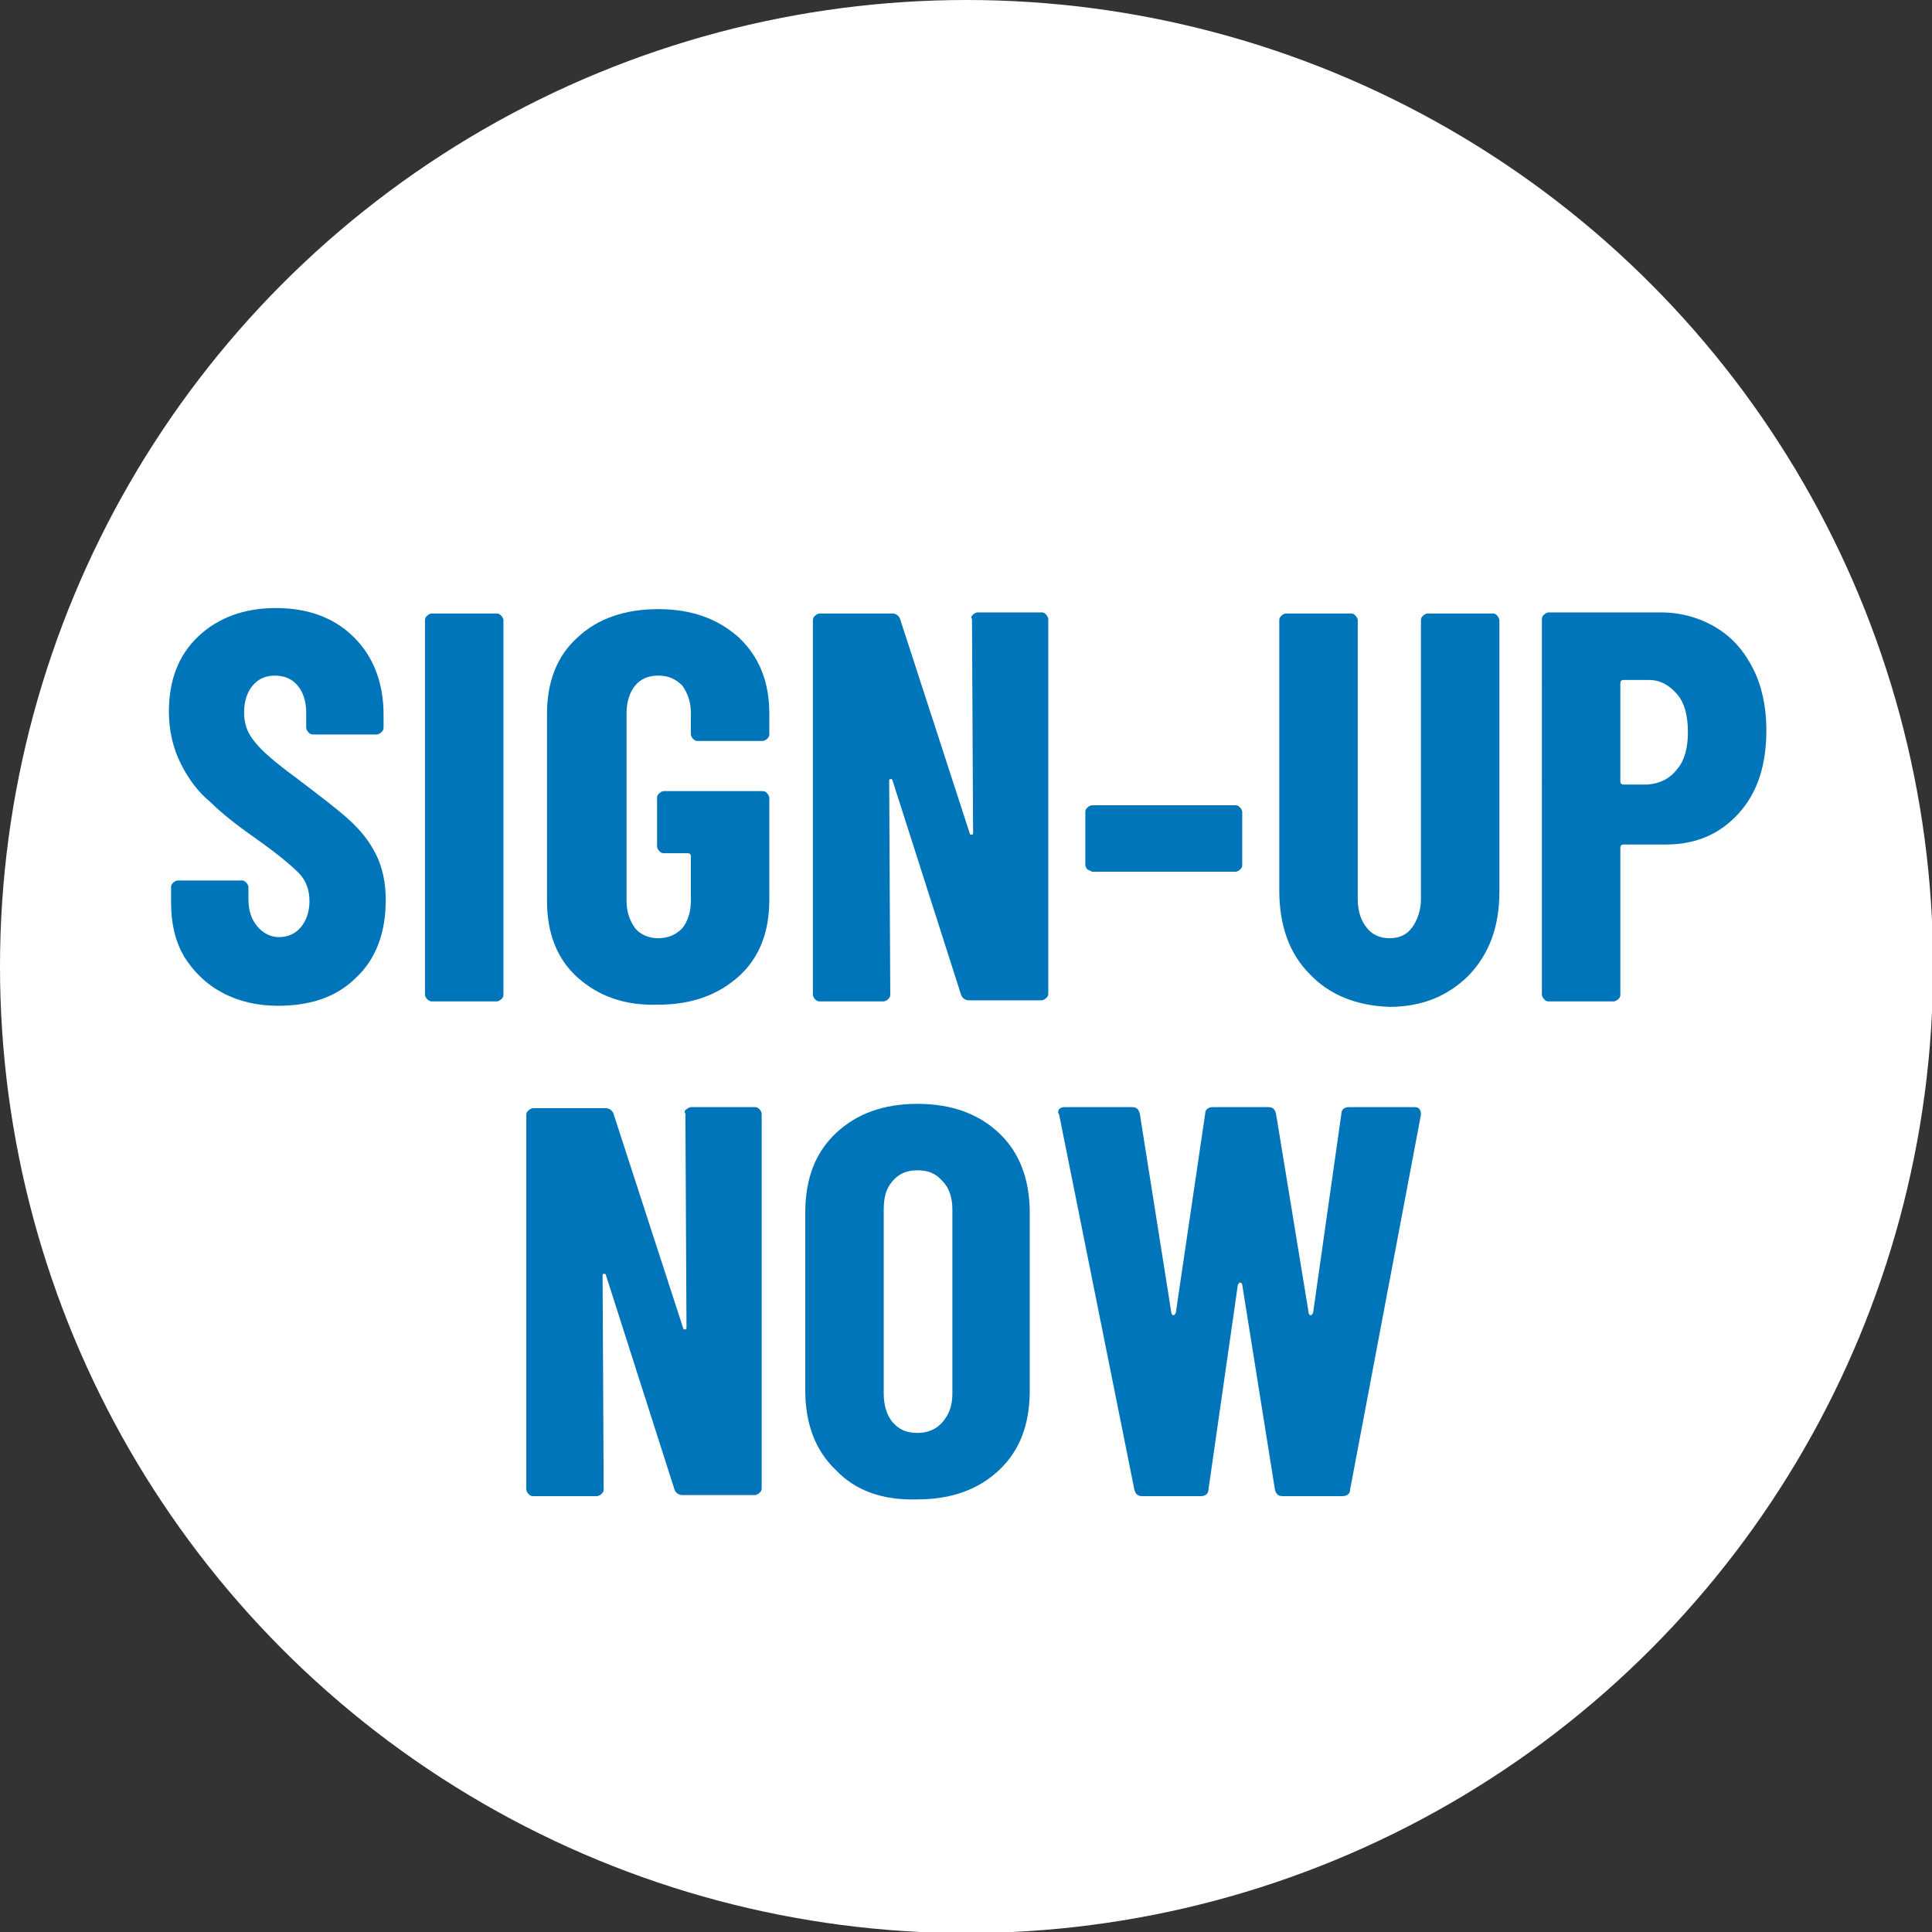
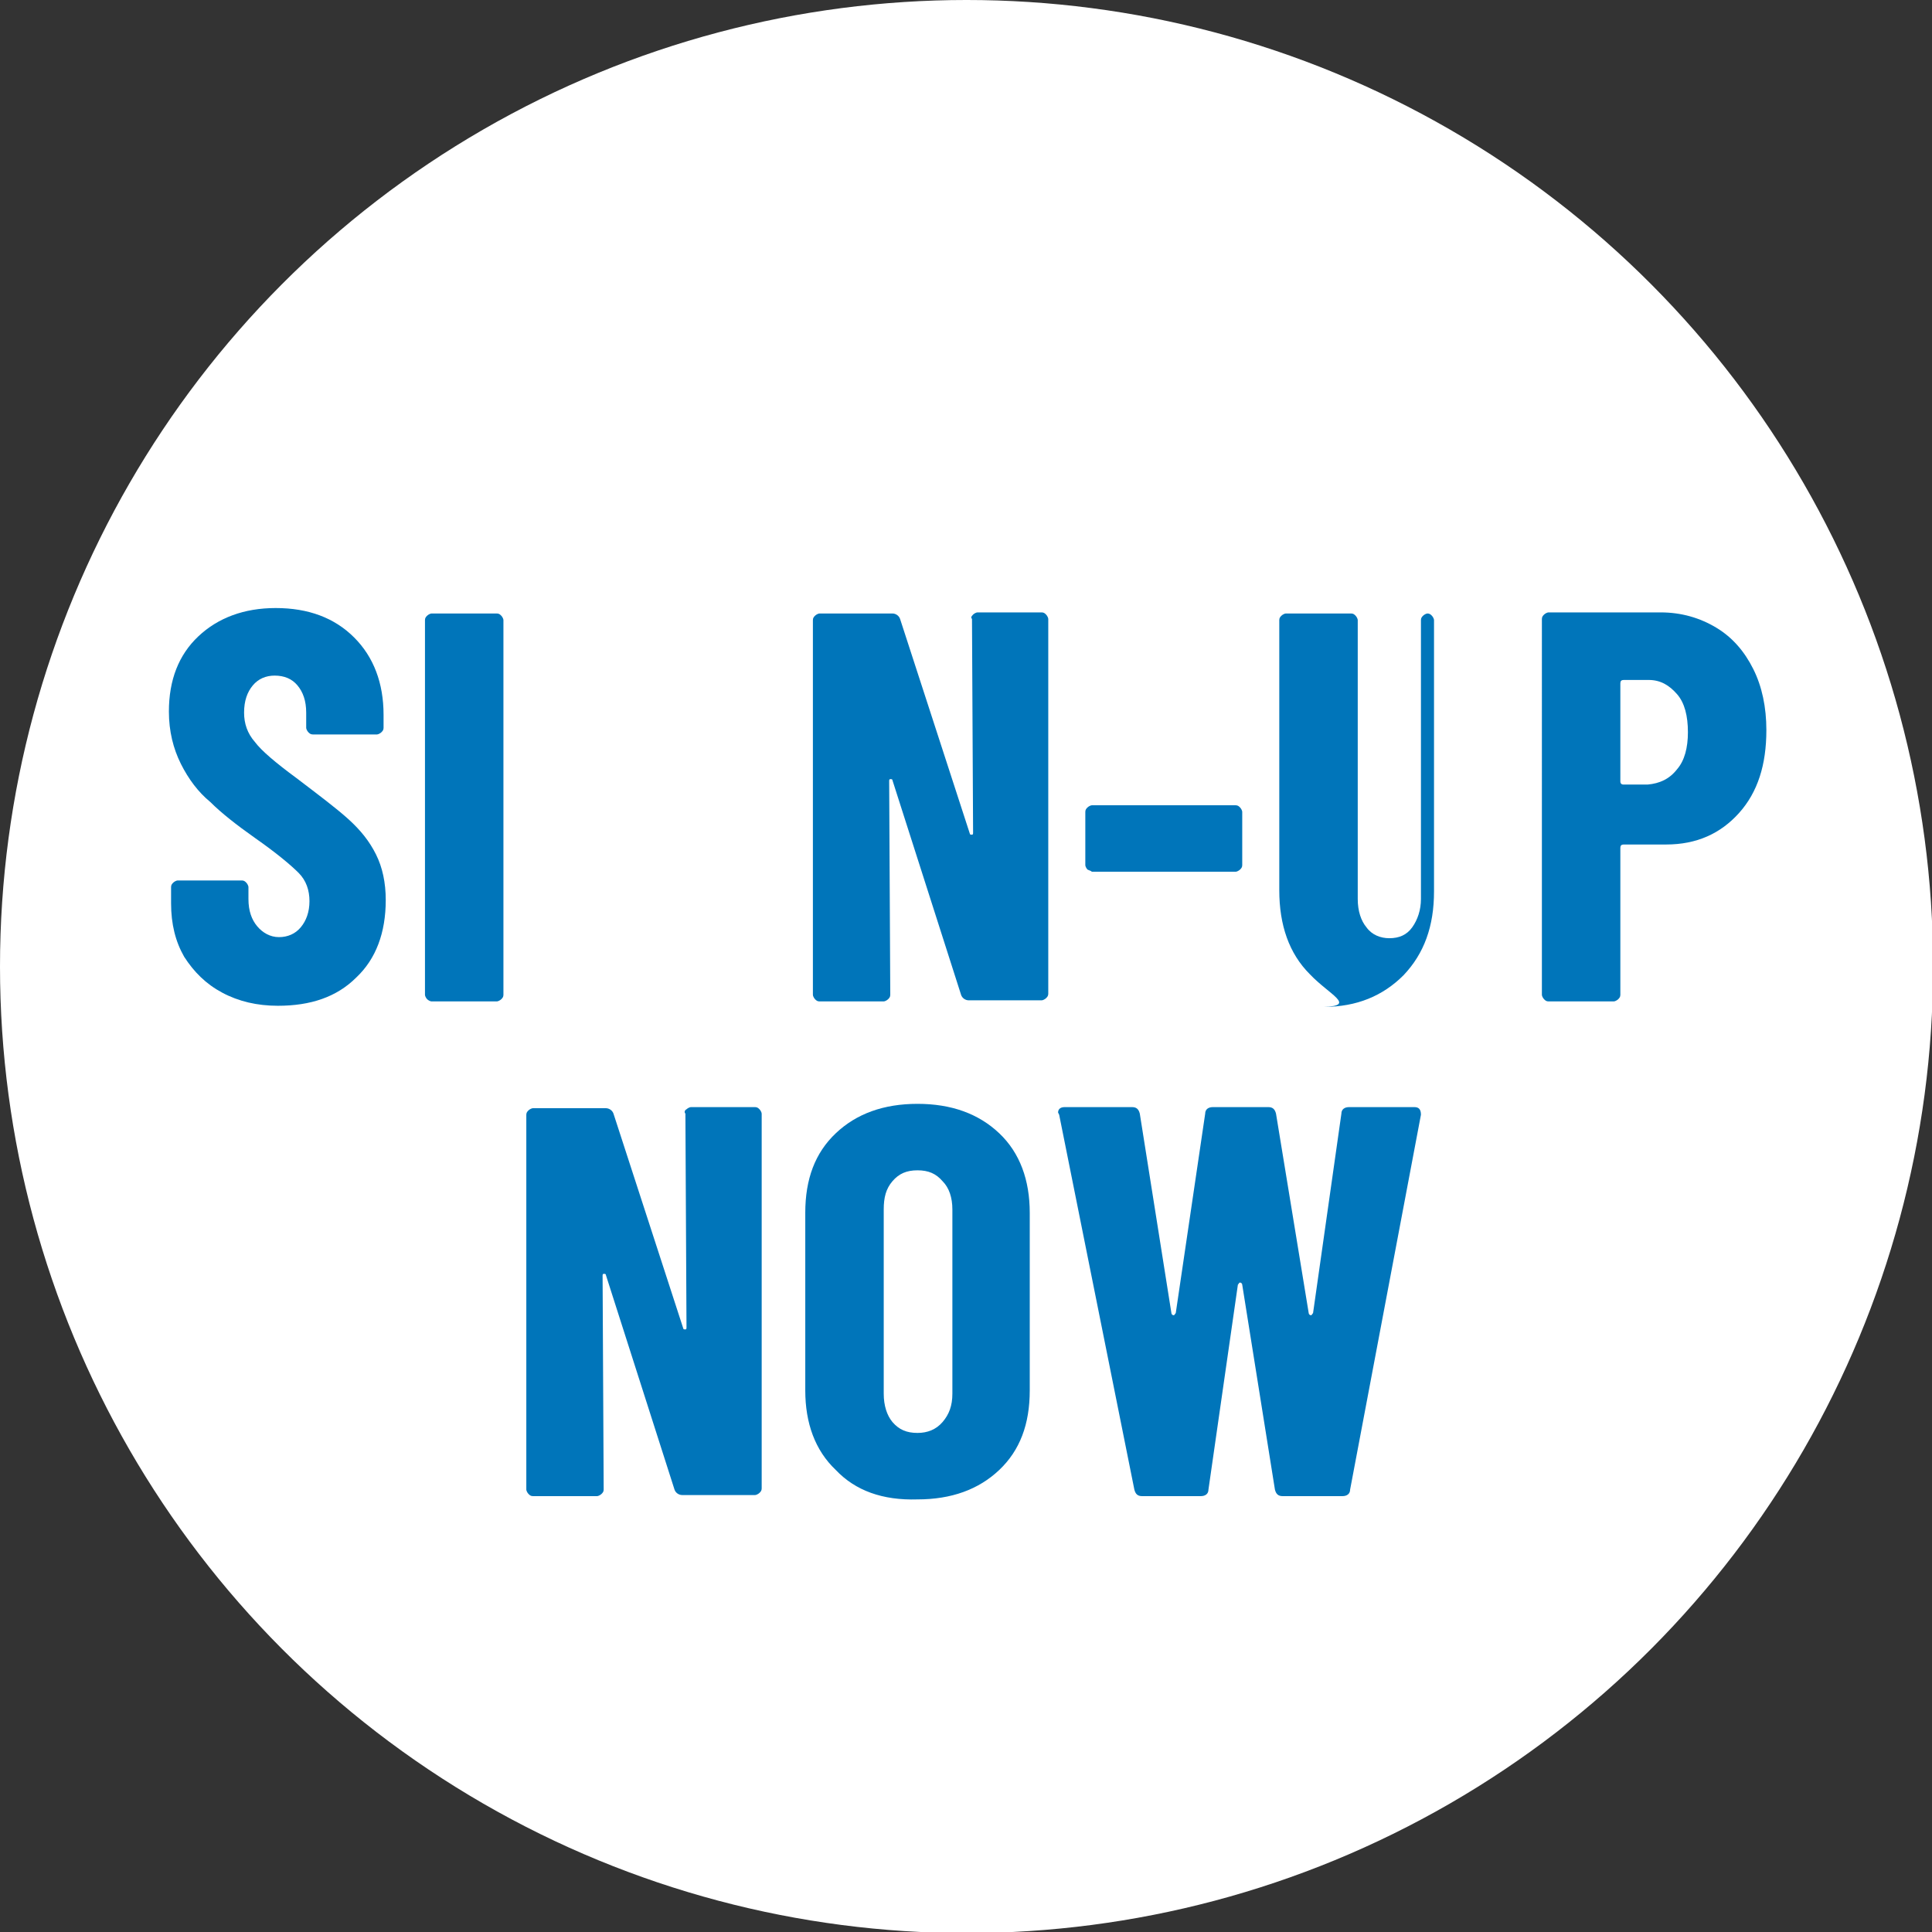
<svg xmlns="http://www.w3.org/2000/svg" id="Layer_1" x="0px" y="0px" width="177.3px" height="177.3px" viewBox="0 0 177.3 177.3" style="enable-background:new 0 0 177.3 177.3;" xml:space="preserve">
  <rect x="0" y="0" width="177.3" height="177.3" fill="#333333" stroke="none" />
  <style type="text/css">
	.st0{fill:#FFFFFF;}
	.st1{fill:#0075BA;}
</style>
  <g>
    <circle class="st0" cx="88.7" cy="88.7" r="88.7" />
    <g>
      <path class="st1" d="M20.4,91.1c-1.5-0.8-2.6-1.9-3.5-3.3c-0.8-1.4-1.2-3-1.2-4.9v-1.5c0-0.2,0.1-0.3,0.2-0.4    c0.1-0.1,0.3-0.2,0.4-0.2h5.9c0.2,0,0.3,0.1,0.4,0.2c0.1,0.1,0.2,0.3,0.2,0.4v1.1c0,1.1,0.3,1.9,0.8,2.5c0.5,0.6,1.2,1,2,1    s1.5-0.3,2-0.9c0.5-0.6,0.8-1.4,0.8-2.4c0-1-0.3-1.9-1-2.6c-0.7-0.7-2-1.8-4-3.2c-1.7-1.2-3.1-2.3-4.1-3.3c-1.1-0.9-2-2.1-2.7-3.5    c-0.7-1.4-1.1-3-1.1-4.8c0-2.9,0.9-5.2,2.7-6.9c1.8-1.7,4.2-2.6,7.1-2.6c3,0,5.4,0.9,7.2,2.7c1.8,1.8,2.7,4.2,2.7,7.1v1.2    c0,0.2-0.1,0.3-0.2,0.4c-0.1,0.1-0.3,0.2-0.4,0.2h-5.9c-0.2,0-0.3-0.1-0.4-0.2c-0.1-0.1-0.2-0.3-0.2-0.4v-1.4    c0-1.1-0.3-1.9-0.8-2.5c-0.5-0.6-1.2-0.9-2.1-0.9c-0.8,0-1.5,0.3-2,0.9c-0.5,0.6-0.8,1.4-0.8,2.5c0,1,0.3,1.9,1,2.7    c0.6,0.8,1.9,1.9,3.8,3.3c2.1,1.6,3.7,2.8,4.8,3.8s1.9,2,2.5,3.2c0.6,1.2,0.9,2.6,0.9,4.2c0,3-0.9,5.4-2.7,7.1    c-1.8,1.8-4.2,2.6-7.2,2.6C23.6,92.3,21.9,91.9,20.4,91.1z" />
      <path class="st1" d="M39.2,91.7c-0.1-0.1-0.2-0.3-0.2-0.4V56.9c0-0.2,0.1-0.3,0.2-0.4c0.1-0.1,0.3-0.2,0.4-0.2h6    c0.2,0,0.3,0.1,0.4,0.2c0.1,0.1,0.2,0.3,0.2,0.4v34.4c0,0.2-0.1,0.3-0.2,0.4c-0.1,0.1-0.3,0.2-0.4,0.2h-6    C39.5,91.9,39.3,91.8,39.2,91.7z" />
-       <path class="st1" d="M53,89.7c-1.9-1.7-2.8-4.1-2.8-7V65.5c0-2.9,0.9-5.3,2.8-7c1.8-1.7,4.3-2.6,7.4-2.6c3.1,0,5.5,0.9,7.4,2.6    c1.9,1.8,2.8,4.1,2.8,7v1.9c0,0.2-0.1,0.3-0.2,0.4c-0.1,0.1-0.3,0.2-0.4,0.2h-6c-0.2,0-0.3-0.1-0.4-0.2c-0.1-0.1-0.2-0.3-0.2-0.4    v-2c0-1-0.3-1.8-0.8-2.5C62,62.3,61.3,62,60.4,62c-0.9,0-1.6,0.3-2.1,0.9c-0.5,0.6-0.8,1.5-0.8,2.5v17.3c0,1,0.3,1.8,0.8,2.5    c0.5,0.6,1.3,0.9,2.1,0.9c0.9,0,1.6-0.3,2.2-0.9c0.5-0.6,0.8-1.5,0.8-2.5v-4.1c0-0.2-0.1-0.3-0.3-0.3h-2.2c-0.2,0-0.3-0.1-0.4-0.2    c-0.1-0.1-0.2-0.3-0.2-0.4v-4.5c0-0.2,0.1-0.3,0.2-0.4c0.1-0.1,0.3-0.2,0.4-0.2h9.1c0.2,0,0.3,0.1,0.4,0.2    c0.1,0.1,0.2,0.3,0.2,0.4v9.4c0,2.9-0.9,5.3-2.8,7c-1.9,1.7-4.3,2.6-7.4,2.6C57.3,92.3,54.9,91.4,53,89.7z" />
      <path class="st1" d="M89.3,56.4c0.1-0.1,0.3-0.2,0.4-0.2h5.9c0.2,0,0.3,0.1,0.4,0.2c0.1,0.1,0.2,0.3,0.2,0.4v34.4    c0,0.2-0.1,0.3-0.2,0.4c-0.1,0.1-0.3,0.2-0.4,0.2h-6.7c-0.3,0-0.6-0.2-0.7-0.5l-6.3-19.7c0-0.1-0.1-0.1-0.2-0.1    c-0.1,0-0.1,0.1-0.1,0.2l0.1,19.6c0,0.2-0.1,0.3-0.2,0.4c-0.1,0.1-0.3,0.2-0.4,0.2h-5.9c-0.2,0-0.3-0.1-0.4-0.2    c-0.1-0.1-0.2-0.3-0.2-0.4V56.9c0-0.2,0.1-0.3,0.2-0.4c0.1-0.1,0.3-0.2,0.4-0.2h6.7c0.3,0,0.6,0.2,0.7,0.5l6.4,19.7    c0,0.1,0.1,0.1,0.2,0.1c0.1,0,0.1-0.1,0.1-0.2l-0.1-19.6C89.1,56.7,89.1,56.6,89.3,56.4z" />
      <path class="st1" d="M99.8,79.8c-0.1-0.1-0.2-0.3-0.2-0.4v-4.9c0-0.2,0.1-0.3,0.2-0.4c0.1-0.1,0.3-0.2,0.4-0.2h13.2    c0.2,0,0.3,0.1,0.4,0.2c0.1,0.1,0.2,0.3,0.2,0.4v4.9c0,0.2-0.1,0.3-0.2,0.4c-0.1,0.1-0.3,0.2-0.4,0.2h-13.2    C100.1,79.9,100,79.9,99.8,79.8z" />
-       <path class="st1" d="M120.2,89.4c-1.9-1.9-2.8-4.5-2.8-7.7V56.9c0-0.2,0.1-0.3,0.2-0.4c0.1-0.1,0.3-0.2,0.4-0.2h6    c0.2,0,0.3,0.1,0.4,0.2c0.1,0.1,0.2,0.3,0.2,0.4v25.6c0,1.1,0.3,2,0.8,2.6c0.5,0.7,1.3,1,2.1,1c0.9,0,1.6-0.3,2.1-1    c0.5-0.7,0.8-1.6,0.8-2.6V56.9c0-0.2,0.1-0.3,0.2-0.4c0.1-0.1,0.3-0.2,0.4-0.2h6c0.2,0,0.3,0.1,0.4,0.2c0.1,0.1,0.2,0.3,0.2,0.4    v24.9c0,3.2-0.9,5.7-2.8,7.7c-1.9,1.9-4.3,2.9-7.3,2.9C124.5,92.3,122,91.3,120.2,89.4z" />
+       <path class="st1" d="M120.2,89.4c-1.9-1.9-2.8-4.5-2.8-7.7V56.9c0-0.2,0.1-0.3,0.2-0.4c0.1-0.1,0.3-0.2,0.4-0.2h6    c0.2,0,0.3,0.1,0.4,0.2c0.1,0.1,0.2,0.3,0.2,0.4v25.6c0,1.1,0.3,2,0.8,2.6c0.5,0.7,1.3,1,2.1,1c0.9,0,1.6-0.3,2.1-1    c0.5-0.7,0.8-1.6,0.8-2.6V56.9c0-0.2,0.1-0.3,0.2-0.4c0.1-0.1,0.3-0.2,0.4-0.2c0.2,0,0.3,0.1,0.4,0.2c0.1,0.1,0.2,0.3,0.2,0.4    v24.9c0,3.2-0.9,5.7-2.8,7.7c-1.9,1.9-4.3,2.9-7.3,2.9C124.5,92.3,122,91.3,120.2,89.4z" />
      <path class="st1" d="M157.5,57.6c1.5,0.9,2.6,2.2,3.4,3.8c0.8,1.6,1.2,3.5,1.2,5.6c0,3.2-0.8,5.7-2.5,7.6    c-1.7,1.9-3.9,2.9-6.7,2.9H149c-0.2,0-0.3,0.1-0.3,0.3v13.5c0,0.2-0.1,0.3-0.2,0.4c-0.1,0.1-0.3,0.2-0.4,0.2h-6    c-0.2,0-0.3-0.1-0.4-0.2s-0.2-0.3-0.2-0.4V56.8c0-0.2,0.1-0.3,0.2-0.4c0.1-0.1,0.3-0.2,0.4-0.2h10.3    C154.3,56.2,156,56.7,157.5,57.6z M153.9,70.6c0.7-0.8,1-2,1-3.4c0-1.5-0.3-2.7-1-3.5c-0.7-0.8-1.5-1.3-2.6-1.3H149    c-0.2,0-0.3,0.1-0.3,0.3v9c0,0.2,0.1,0.3,0.3,0.3h2.2C152.3,71.9,153.2,71.5,153.9,70.6z" />
      <path class="st1" d="M63,101.8c0.1-0.1,0.3-0.2,0.4-0.2h5.9c0.2,0,0.3,0.1,0.4,0.2c0.1,0.1,0.2,0.3,0.2,0.4v34.4    c0,0.2-0.1,0.3-0.2,0.4c-0.1,0.1-0.3,0.2-0.4,0.2h-6.7c-0.3,0-0.6-0.2-0.7-0.5L55.6,117c0-0.1-0.1-0.1-0.2-0.1    c-0.1,0-0.1,0.1-0.1,0.2l0.1,19.6c0,0.2-0.1,0.3-0.2,0.4c-0.1,0.1-0.3,0.2-0.4,0.2h-5.9c-0.2,0-0.3-0.1-0.4-0.2    c-0.1-0.1-0.2-0.3-0.2-0.4v-34.4c0-0.2,0.1-0.3,0.2-0.4c0.1-0.1,0.3-0.2,0.4-0.2h6.7c0.3,0,0.6,0.2,0.7,0.5l6.4,19.7    c0,0.1,0.1,0.1,0.2,0.1c0.1,0,0.1-0.1,0.1-0.2l-0.1-19.6C62.8,102.1,62.8,101.9,63,101.8z" />
      <path class="st1" d="M76.7,134.9c-1.9-1.8-2.8-4.3-2.8-7.3v-16.3c0-3.1,0.9-5.5,2.8-7.3s4.4-2.7,7.5-2.7c3.1,0,5.6,0.9,7.5,2.7    s2.8,4.3,2.8,7.3v16.3c0,3.1-0.9,5.5-2.8,7.3s-4.4,2.7-7.5,2.7C81,137.7,78.5,136.8,76.7,134.9z M86.5,130.5    c0.6-0.7,0.9-1.5,0.9-2.6V111c0-1.1-0.3-2-0.9-2.6c-0.6-0.7-1.3-1-2.3-1c-1,0-1.7,0.3-2.3,1c-0.6,0.7-0.8,1.5-0.8,2.6v16.9    c0,1.1,0.3,2,0.8,2.6c0.6,0.7,1.3,1,2.3,1C85.1,131.5,85.9,131.2,86.5,130.5z" />
      <path class="st1" d="M104.1,136.7l-6.9-34.4l-0.1-0.2c0-0.3,0.2-0.5,0.6-0.5h6.2c0.4,0,0.6,0.2,0.7,0.6l2.9,18.3    c0,0.1,0.1,0.2,0.2,0.2s0.1-0.1,0.2-0.2l2.7-18.3c0-0.4,0.3-0.6,0.7-0.6h5.1c0.4,0,0.6,0.2,0.7,0.6l3,18.3c0,0.1,0.1,0.2,0.2,0.2    s0.1-0.1,0.2-0.2l2.6-18.3c0-0.4,0.3-0.6,0.7-0.6h6c0.4,0,0.6,0.2,0.6,0.7l-6.5,34.4c0,0.4-0.3,0.6-0.7,0.6h-5.5    c-0.4,0-0.6-0.2-0.7-0.6l-3-18.8c0-0.1-0.1-0.2-0.2-0.2c-0.1,0-0.1,0.1-0.2,0.2l-2.7,18.8c0,0.4-0.3,0.6-0.7,0.6h-5.4    C104.4,137.3,104.2,137.1,104.1,136.7z" />
    </g>
  </g>
</svg>